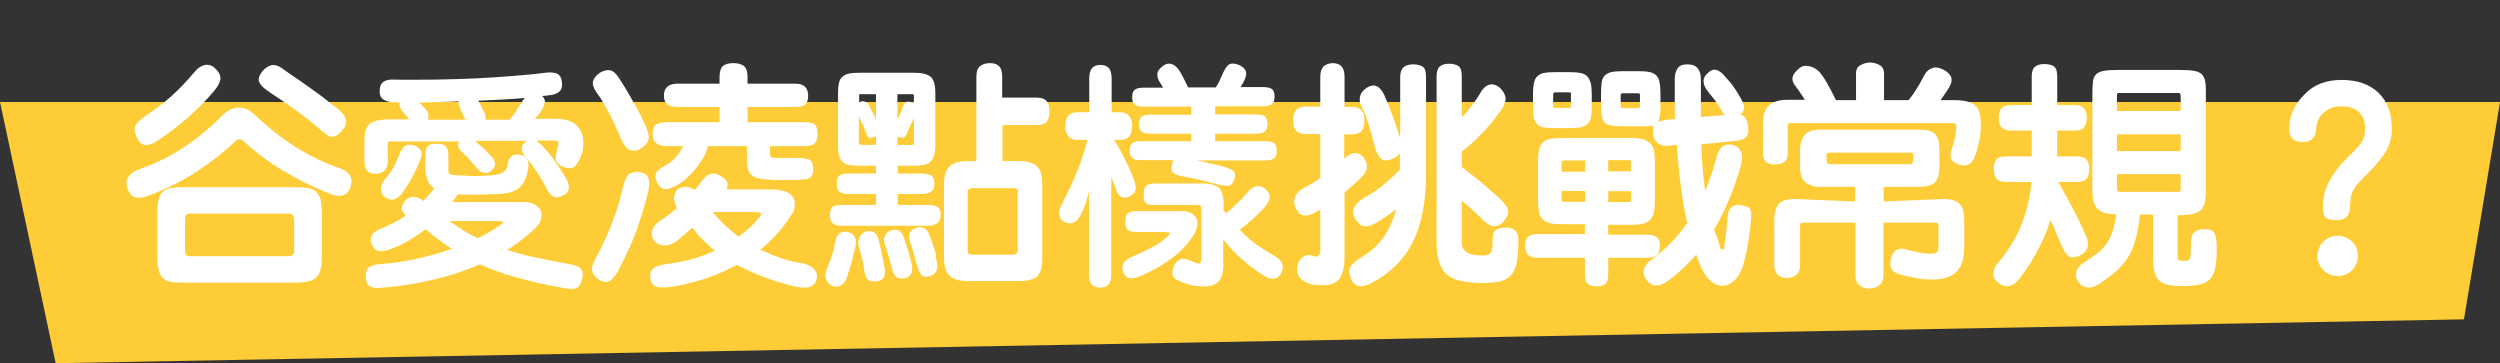
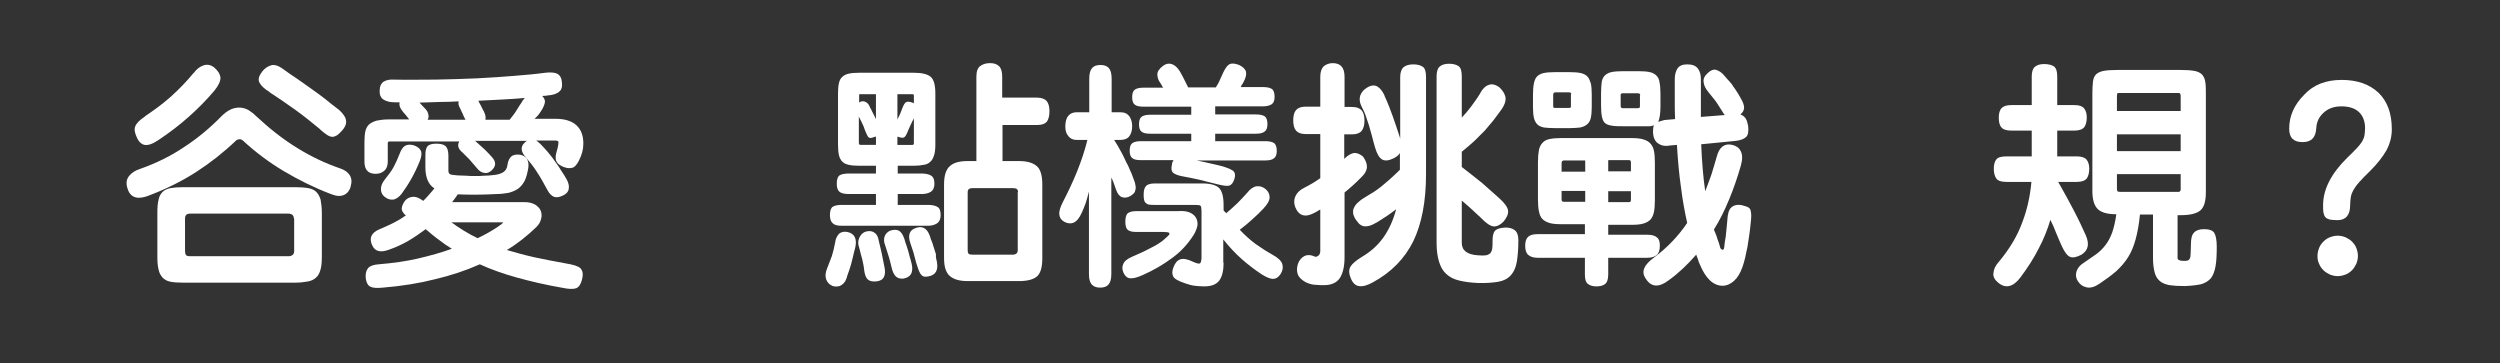
<svg xmlns="http://www.w3.org/2000/svg" version="1.1" id="Layer_1" x="0px" y="0px" viewBox="0 0 804 116.9" style="enable-background:new 0 0 804 116.9;" xml:space="preserve">
  <rect x="0" y="0" width="804" height="116.9" fill="#333333" stroke="none" />
  <style type="text/css">
	.st0{fill:#FECC36;}
	.st1{enable-background:new    ;}
	.st2{fill:#FFFFFF;}
</style>
  <g id="Group_144" transform="translate(-255.794 -922)">
-     <path id="Path_112" class="st0" d="M1048.2,1024.7l11.6-69.9h-804l17.9,84L1048.2,1024.7z" />
    <g id="Group_55" transform="translate(-23 18)">
      <g id="Group_125" transform="translate(-4)">
        <g class="st1">
          <path class="st2" d="M395.6,964c-0.4,1.3-1.1,2.2-2.2,2.7c-1.1,0.5-2.5,0.4-4.2-0.3c-5.5-2.1-10.5-4.6-15.2-7.4      c-4.7-2.8-9.1-6.1-13.2-9.9c-0.3-0.2-0.7-0.4-1.1-0.3c-0.4,0-0.8,0.2-1.1,0.5c-4,3.8-8.2,7.1-12.7,10c-4.5,2.9-9.5,5.4-15,7.5      c-2.2,0.9-3.9,1-5,0.5c-1.1-0.5-1.8-1.5-2.2-3c-0.4-1.5-0.2-2.7,0.6-3.7c0.8-1,2-1.8,3.6-2.3c5.1-1.8,9.8-4.1,14.1-7      c4.3-2.8,8.4-6.2,12.1-10c0.8-0.8,1.6-1.4,2.5-1.9c0.9-0.5,2-0.8,3.1-0.8c1.1,0,2.1,0.3,3,0.8c0.8,0.5,1.6,1.1,2.3,1.8      c4.4,4.1,8.8,7.6,13.4,10.4c4.5,2.8,9.2,5,13.9,6.6c1.4,0.5,2.4,1.2,3,2.2c0.6,1,0.7,2.2,0.2,3.8L395.6,964z M351.9,925.9      c1.1,1,1.7,2,1.8,3.1c0,1.1-0.6,2.5-2,4.2c-5.1,6-11.1,11.3-17.9,15.8c-1.9,1.3-3.4,1.8-4.5,1.6c-1-0.2-1.9-1-2.5-2.4      c-0.7-1.5-0.9-2.7-0.5-3.6c0.4-1,1.4-2,3.2-3.2h-0.1c2.7-1.8,5.5-3.8,8.2-6.2c2.7-2.4,5.2-5,7.6-7.9l-0.1,0.2      c0.9-1.3,2-2.1,3.2-2.5C349.6,924.6,350.8,924.9,351.9,925.9L351.9,925.9z M386.3,986.5c0,1.6-0.1,3-0.4,4.1      c-0.3,1.1-0.7,2-1.4,2.6c-0.6,0.6-1.5,1.1-2.6,1.3c-1.1,0.2-2.5,0.4-4.1,0.4h-36.2c-1.6,0-3-0.1-4-0.3c-1.1-0.2-1.9-0.7-2.5-1.3      c-0.6-0.7-1.1-1.5-1.3-2.6c-0.3-1.1-0.4-2.5-0.4-4.2v-14c0-1.8,0.1-3.2,0.4-4.3c0.2-1.1,0.7-1.9,1.3-2.5c0.6-0.6,1.5-1,2.5-1.2      c1.1-0.2,2.4-0.3,4-0.3h36.2c1.6,0,3,0.1,4.1,0.3c1.1,0.2,2,0.6,2.6,1.2c0.6,0.6,1.1,1.5,1.4,2.5c0.2,1.1,0.4,2.6,0.4,4.4V986.5      z M377.3,974.3c0-1-0.6-1.6-1.8-1.6H344c-1.2,0-1.7,0.5-1.7,1.6v10.5c0,0.5,0.1,0.9,0.3,1.2c0.2,0.3,0.7,0.4,1.4,0.4h31.6      c0.6,0,1.1-0.2,1.4-0.5c0.3-0.3,0.4-0.7,0.4-1.2V974.3z M391.9,939.4c1.4,1.3,2.1,2.4,2.2,3.5c0.1,1.1-0.4,2.1-1.3,3.1      c-0.6,0.7-1.2,1.2-1.6,1.5c-0.5,0.3-1,0.5-1.5,0.5c-0.5,0-1.1-0.2-1.7-0.6c-0.6-0.4-1.4-1-2.2-1.7h0.1c-2.8-2.3-5.5-4.5-8.3-6.5      c-2.8-2-5.6-3.9-8.2-5.6h0.1c-1.8-1.1-2.8-2.1-3.3-3.1c-0.5-1-0.1-2.2,1-3.6c0.8-1,1.8-1.6,2.8-1.9c1-0.3,2.3,0.1,3.7,1.1      c1.6,1.2,3.1,2.2,4.6,3.2c1.4,1,2.9,2,4.4,3.1c1.5,1,3,2.2,4.5,3.3C388.5,936.8,390.1,938,391.9,939.4z" />
-           <path class="st2" d="M440.9,958.8c-0.8,0.7-1.5,1-2.4,0.8c-0.8-0.1-1.6-0.6-2.3-1.5c-1-1.2-1.9-2.2-2.5-2.9      c-0.7-0.7-1.4-1.4-2.1-2.1c-1.5-1.2-1.8-2.4-1.1-3.6h-22.5c-0.3,0-0.5,0.2-0.5,0.5v6c0,1.3-0.4,2.3-1.1,2.9      c-0.8,0.7-1.7,1-2.8,1c-2.4,0-3.6-1.3-3.6-3.9v-6.4c0-1.3,0.1-2.5,0.3-3.4s0.6-1.6,1.2-2.2c0.6-0.5,1.4-0.9,2.4-1.2      c1-0.2,2.3-0.4,3.9-0.4h6.6c-0.4-0.5-0.8-1-1.1-1.4c-0.4-0.4-0.7-0.8-1.1-1.3c-0.8-1-1.1-1.9-0.9-2.8h-1.5      c-1.6,0-2.8-0.3-3.7-0.9c-0.9-0.6-1.3-1.6-1.2-3c0-1.3,0.5-2.2,1.2-2.7c0.8-0.5,1.9-0.8,3.3-0.7c4.4,0.1,8.8,0,13.4,0      c4.5-0.1,9-0.2,13.2-0.4c4.3-0.2,8.3-0.5,12.1-0.8c3.8-0.3,7.1-0.6,10-1c1.7-0.2,3.1-0.1,3.9,0.3c0.9,0.5,1.4,1.4,1.5,2.7      c0.2,1.5-0.1,2.5-0.9,3.1c-0.8,0.7-2.1,1.1-3.8,1.2c-0.3,0.1-0.5,0.1-0.8,0.1c-0.3,0-0.5,0-0.8,0.1c0.7,0.7,1,1.5,0.8,2.2      c-0.2,0.8-0.6,1.8-1.4,2.9c-0.3,0.4-0.5,0.8-0.8,1.1c-0.3,0.4-0.7,0.7-1.1,1.1h6.7c3,0,5.3,0.7,6.8,2.1c1.5,1.4,2.2,3.3,2.2,5.9      c0,1.9-0.5,3.7-1.5,5.6c-0.7,1.3-1.4,2.1-2.3,2.2c-0.9,0.2-1.9,0-3-0.5c-1.1-0.5-1.8-1.2-2-2c-0.2-0.8-0.1-1.7,0.2-2.7      c0.1-0.5,0.3-1,0.4-1.5c0.1-0.6,0.2-1.1,0.2-1.5s-0.3-0.6-0.9-0.6h-6.3c0.2,0.1,0.4,0.2,0.6,0.4c0.2,0.2,0.4,0.4,0.7,0.6      c0.8,0.8,1.6,1.7,2.4,2.6c0.8,1,1.6,1.9,2.3,3c0.8,1,1.5,2.1,2.1,3.1c0.7,1,1.3,2,1.8,2.9c0.5,1,0.8,2,0.6,2.9      c-0.1,0.9-0.7,1.6-1.7,2.1c-1.2,0.6-2.2,0.8-3,0.5c-0.8-0.3-1.5-1-2.1-2.1c-1.3-2.4-2.4-4.4-3.5-6c-1-1.6-2.2-3.1-3.5-4.6      c-1.6-1.8-1.8-3.4-0.4-4.7c0.2-0.2,0.5-0.5,0.8-0.6h-16.7c1,0.9,2,1.8,3,2.7c0.9,0.9,1.7,1.7,2.3,2.4      C442.5,956.1,442.3,957.5,440.9,958.8z M470,993.8c-0.4,1.6-1,2.5-1.9,2.9c-0.9,0.3-2.3,0.3-4.2-0.1c-5.8-1-10.8-2.2-15.1-3.4      s-8.2-2.6-11.7-4.2c-4.5,2-9.3,3.6-14.4,4.8c-5.1,1.3-10.7,2.2-16.8,2.7c-1.9,0.2-3.2,0.1-4-0.3c-0.8-0.4-1.3-1.3-1.5-2.8      c-0.1-1.5,0.2-2.5,0.8-3.2c0.6-0.7,1.8-1.1,3.4-1.2c4.7-0.4,9-1,12.8-1.9c3.8-0.9,7.4-1.9,10.7-3.1c-1.5-0.9-2.9-1.9-4.2-2.9      c-1.4-1-2.8-2.2-4.2-3.4c-1.8,1.3-3.6,2.6-5.5,3.7c-1.9,1.1-4,2.1-6.3,2.9c-2.7,1-4.5,0.6-5.4-1.4c-1.1-2.3-0.3-4.1,2.4-5.2      c1.5-0.6,2.9-1.3,4.4-2c1.4-0.7,2.7-1.5,4-2.4c-1-0.9-1.4-1.7-1.3-2.4c0.1-0.7,0.4-1.5,1.1-2.4c0.6-0.7,1.4-1.1,2.4-1.2      c1-0.1,2.1,0.3,3.4,1.3c0.6-0.6,1.2-1.2,1.8-1.9c0.6-0.7,1.2-1.4,1.8-2.1c-2-1.3-2.9-3.6-2.9-6.8v-3.8c0-1.5,0.2-2.4,0.7-3      c0.5-0.5,1.4-0.8,2.7-0.8c1.4,0,2.3,0.2,3,0.7c0.6,0.5,1,1.5,1,3.1v4.9c0,0.6,0.2,0.9,0.5,1.1c0.3,0.2,1.1,0.3,2.4,0.4      c0.8,0,1.7,0.1,2.7,0.1c1,0.1,2,0.1,3,0.1c1,0,2,0,3-0.1c1,0,1.9-0.1,2.8-0.2c1.3-0.1,2.4-0.4,3.2-0.9c0.8-0.5,1.3-1.3,1.4-2.4      c0.2-1.5,0.8-2.4,1.5-2.9c0.8-0.4,1.7-0.5,2.8-0.3c1.9,0.5,2.7,1.9,2.4,4.2c-0.3,1.8-0.7,3.2-1.2,4.2c-0.6,1.1-1.3,1.9-2.1,2.5      c-0.9,0.6-1.9,1-3,1.3c-1.2,0.2-2.5,0.4-4,0.4c-2.1,0.1-4.2,0.2-6.2,0.2c-2,0-4.1,0-6.2-0.1c-0.3,0.5-0.6,0.9-0.9,1.3      c-0.3,0.4-0.6,0.8-0.9,1.2h23.3c1.4,0,2.5,0.3,3.4,0.8c0.9,0.6,1.5,1.2,1.8,2c0.3,0.8,0.4,1.7,0.1,2.6c-0.2,1-0.7,1.8-1.5,2.6      c-2.9,2.8-6,5.3-9.5,7.4c2.7,0.8,5.6,1.6,8.7,2.3c3.1,0.7,6.5,1.3,10.2,2c2.5,0.4,4.1,0.9,4.8,1.6      C470.2,991.1,470.4,992.2,470,993.8z M417.8,955.8c-1.6,4-3.6,7.5-5.9,10.6c-0.8,1-1.7,1.6-2.6,1.8c-1,0.1-1.9-0.2-2.8-0.9      c-0.8-0.6-1.2-1.5-1.2-2.5s0.4-2,1.2-3c1.2-1.5,2.2-2.8,2.9-4.1c0.7-1.3,1.3-2.7,1.9-4.2c0.4-1.1,0.9-2,1.6-2.5      c0.7-0.5,1.6-0.6,2.9-0.3c1.1,0.4,1.9,0.9,2.3,1.7C418.5,953.1,418.4,954.3,417.8,955.8z M420.2,939.8c0.5,1,0.6,2,0.1,2.7h12.2      c-0.4-0.7-0.7-1.3-0.9-1.9c-0.3-0.5-0.5-1.1-0.8-1.7c-0.5-0.8-0.7-1.6-0.5-2.3c-2.1,0.1-4.2,0.2-6.3,0.2      c-2.1,0.1-4.2,0.1-6.3,0.2c0.5,0.5,0.9,1,1.3,1.4C419.5,938.9,419.9,939.3,420.2,939.8z M427.4,975.1c3,2.2,6,4.1,9,5.5      c1.1-0.5,2.2-1.1,3.3-1.7c1-0.6,2.1-1.2,3.1-1.9c1.2-0.8,1.8-1.3,1.8-1.5c-0.1-0.3-0.5-0.4-1.4-0.4H427.4z M438.8,940.8      c0.2,0.7,0.2,1.2,0.1,1.7h7.8c0.8-1,1.6-2,2.2-3c0.6-1,1.2-1.9,1.8-2.8c0.1-0.2,0.2-0.5,0.4-0.6c0.1-0.2,0.3-0.4,0.5-0.6      c-2.3,0.2-4.7,0.4-7.2,0.5c-2.5,0.1-5.1,0.3-7.8,0.4c0.1,0.1,0.2,0.2,0.2,0.4c0.4,0.7,0.8,1.4,1.1,2.1      C438.3,939.6,438.6,940.2,438.8,940.8z" />
-           <path class="st2" d="M488.4,959.3c1.4,0.2,2.4,0.8,2.9,1.9c0.4,1,0.4,2.5,0,4.2c-0.6,2.5-1.2,4.8-1.9,7      c-0.7,2.2-1.4,4.2-2.1,6.3c-0.8,2-1.6,4.1-2.6,6.1c-1,2-2,4.2-3.2,6.5c-1.1,1.9-2.2,3-3.2,3.3c-1.1,0.3-2.2-0.1-3.5-1.1      c-1-0.9-1.5-1.8-1.6-2.7c-0.1-1,0.3-2.2,1.1-3.6c1.1-2.1,2.2-4.1,3-6c0.9-1.9,1.7-3.8,2.4-5.7c0.7-1.9,1.4-3.8,2-5.8      c0.6-2,1.1-4.1,1.7-6.5c0.2-0.8,0.5-1.5,0.8-2c0.2-0.5,0.6-1,0.9-1.2c0.4-0.3,0.8-0.4,1.3-0.5      C486.9,959.2,487.6,959.2,488.4,959.3z M490.8,945.4c0.7,1.7,0.8,3,0.4,4c-0.4,1-1.4,1.9-3,2.8c-1.4,0.4-2.5,0.3-3.3-0.2      c-0.8-0.5-1.6-1.6-2.3-3.2c-0.7-1.6-1.4-3.1-2-4.5c-0.6-1.3-1.2-2.6-1.8-3.7c-0.6-1.1-1.2-2.2-1.8-3.3c-0.6-1.1-1.3-2.1-2.1-3.2      c-1.2-1.6-1.6-2.9-1.4-3.9c0.2-0.9,0.9-1.9,2.2-2.8c1.2-0.7,2.4-1,3.3-0.8c1,0.2,2,1.1,3,2.7c1.7,2.6,3.2,5.2,4.6,7.7      C488.2,939.6,489.5,942.4,490.8,945.4z M500.3,981.6c-0.6,0.5-1.3,0.8-1.9,1c-0.7,0.3-1.4,0.4-2.1,0.3c-0.7,0-1.3-0.2-1.9-0.5      c-0.6-0.3-1.1-0.7-1.4-1.3c-1.2-2.1-0.6-4.1,1.9-6c1-0.6,2-1.3,2.9-2c0.9-0.7,1.8-1.4,2.7-2.2c-0.8-1.5-1-2.8-0.9-3.7      c0.2-0.9,0.5-1.6,0.9-2.1c0.5-0.5,1.3-0.9,2.3-1c1-0.1,2.2,0.2,3.4,1c0.3-0.4,0.7-0.8,0.9-1.1c0.3-0.3,0.5-0.7,0.8-1      c1.1-1.6,2.1-2.6,3.2-3c1-0.4,2.1-0.2,3.4,0.5c0.9,0.6,1.6,1.2,2,1.8c0.4,0.7,0.4,1.5,0,2.6h14.1c5.2,0,7.8,1.6,7.8,4.7      c0,0.6-0.1,1.2-0.2,1.8c-0.1,0.6-0.5,1.2-1,1.8c-2.7,4.3-6,8-9.9,11.1c2,0.9,4.1,1.8,6.3,2.6c2.1,0.8,4.4,1.3,6.8,1.7      c1.1,0.2,2.1,0.5,2.8,0.9c0.7,0.4,1.3,0.8,1.6,1.3c0.4,0.5,0.6,1,0.7,1.5c0.1,0.5,0,1.1-0.1,1.6c-0.3,1.1-1,1.9-2,2.3      c-1,0.4-2.6,0.4-4.7,0c-3.2-0.7-6.4-1.7-9.7-2.9c-3.3-1.2-6.3-2.6-9.2-4.1c-3.7,1.9-7.2,3.5-10.8,4.6c-3.6,1.1-7.1,2-10.7,2.5      c-2.1,0.2-3.6,0.2-4.6-0.2c-1-0.4-1.6-1.3-1.8-2.8c-0.1-1.3,0.2-2.3,1-3c0.8-0.7,2.3-1.2,4.4-1.4c2.9-0.4,5.5-0.9,8.1-1.6      c2.5-0.7,5-1.6,7.3-2.7c-1.3-1-2.5-2.2-3.8-3.4c-1.2-1.2-2.4-2.5-3.4-4c-0.9,0.8-1.7,1.5-2.6,2.2      C502.2,980.1,501.3,980.8,500.3,981.6z M497.5,951c-1.6,0-2.8-0.3-3.6-0.9c-0.8-0.6-1.2-1.7-1.2-3.1c0-1.5,0.4-2.5,1.2-3      c0.8-0.5,2-0.7,3.6-0.7h16.7v-4.9h-13.4c-3,0-4.5-1.2-4.5-3.6c0-2.6,1.5-3.9,4.5-3.9h13.4v-2.2c0-1.7,0.4-2.8,1.1-3.5      c0.8-0.6,1.9-0.9,3.4-0.9c1.4,0,2.5,0.3,3.3,0.9c0.8,0.6,1.2,1.8,1.2,3.5v2.2h15.4c2.7,0,4.1,1.3,4.1,3.9c0,1.3-0.3,2.2-1,2.8      c-0.7,0.6-1.7,0.8-3.1,0.8h-15.4v4.9h18.5c1.4,0,2.5,0.2,3.1,0.7c0.6,0.5,0.9,1.5,0.9,3c0,1.5-0.3,2.5-0.9,3.1      c-0.6,0.6-1.7,0.9-3.1,0.9h-11.3v2.2c0,0.7,0.1,1.2,0.4,1.3c0.2,0.2,0.6,0.3,1,0.3c0.4,0,0.9,0,1.6,0c0.7,0,1.4,0,2.2,0      c0.8,0,1.6,0,2.3,0c0.7,0,1.3,0,1.7,0c1.6,0,2.8,0.2,3.6,0.6c0.7,0.5,1.1,1.5,1.1,3c0,1.3-0.3,2.2-0.8,2.6      c-0.5,0.5-1.7,0.7-3.5,0.8c-0.5,0.1-1.2,0.1-2,0.1c-0.8,0-1.7,0-2.6,0c-0.9,0-1.8,0-2.6,0c-0.8,0-1.5-0.1-2-0.1      c-1.6,0-2.9-0.2-3.9-0.4c-1-0.2-1.8-0.6-2.4-1.1c-0.6-0.5-1-1.3-1.2-2.2c-0.2-0.9-0.3-2.2-0.3-3.7V951h-12.6      c-0.1,0.4-0.1,0.8-0.3,1.2c-0.1,0.4-0.3,0.9-0.6,1.5c-0.4,0.9-0.9,1.8-1.6,2.7c-0.7,1-1.4,1.9-2.1,2.7c-0.8,0.9-1.6,1.7-2.5,2.5      c-0.9,0.8-1.7,1.4-2.5,1.8c-1.7,1-3.1,1.5-4.1,1.4c-1,0-1.9-0.8-2.6-2.1c-0.6-1.1-0.7-2.1-0.3-2.9c0.3-0.8,1.2-1.6,2.5-2.3      c1.5-0.7,2.8-1.7,3.8-2.9c1-1.2,1.8-2.4,2.4-3.6H497.5z M512,972.2c1.3,1.5,2.6,3,4,4.3c1.4,1.3,2.8,2.5,4.3,3.6      c2.7-2,4.9-3.9,6.4-5.9c0.7-0.7,1-1.2,0.8-1.5c-0.1-0.3-0.7-0.5-1.5-0.5H512z" />
+           <path class="st2" d="M440.9,958.8c-0.8,0.7-1.5,1-2.4,0.8c-0.8-0.1-1.6-0.6-2.3-1.5c-1-1.2-1.9-2.2-2.5-2.9      c-0.7-0.7-1.4-1.4-2.1-2.1c-1.5-1.2-1.8-2.4-1.1-3.6h-22.5c-0.3,0-0.5,0.2-0.5,0.5v6c0,1.3-0.4,2.3-1.1,2.9      c-0.8,0.7-1.7,1-2.8,1c-2.4,0-3.6-1.3-3.6-3.9v-6.4c0-1.3,0.1-2.5,0.3-3.4s0.6-1.6,1.2-2.2c0.6-0.5,1.4-0.9,2.4-1.2      c1-0.2,2.3-0.4,3.9-0.4h6.6c-0.4-0.5-0.8-1-1.1-1.4c-0.4-0.4-0.7-0.8-1.1-1.3c-0.8-1-1.1-1.9-0.9-2.8h-1.5      c-1.6,0-2.8-0.3-3.7-0.9c-0.9-0.6-1.3-1.6-1.2-3c0-1.3,0.5-2.2,1.2-2.7c0.8-0.5,1.9-0.8,3.3-0.7c4.4,0.1,8.8,0,13.4,0      c4.5-0.1,9-0.2,13.2-0.4c4.3-0.2,8.3-0.5,12.1-0.8c3.8-0.3,7.1-0.6,10-1c1.7-0.2,3.1-0.1,3.9,0.3c0.9,0.5,1.4,1.4,1.5,2.7      c0.2,1.5-0.1,2.5-0.9,3.1c-0.8,0.7-2.1,1.1-3.8,1.2c-0.3,0.1-0.5,0.1-0.8,0.1c-0.3,0-0.5,0-0.8,0.1c0.7,0.7,1,1.5,0.8,2.2      c-0.2,0.8-0.6,1.8-1.4,2.9c-0.3,0.4-0.5,0.8-0.8,1.1c-0.3,0.4-0.7,0.7-1.1,1.1h6.7c3,0,5.3,0.7,6.8,2.1c1.5,1.4,2.2,3.3,2.2,5.9      c0,1.9-0.5,3.7-1.5,5.6c-0.7,1.3-1.4,2.1-2.3,2.2c-0.9,0.2-1.9,0-3-0.5c-1.1-0.5-1.8-1.2-2-2c-0.2-0.8-0.1-1.7,0.2-2.7      c0.1-0.5,0.3-1,0.4-1.5c0.1-0.6,0.2-1.1,0.2-1.5s-0.3-0.6-0.9-0.6h-6.3c0.2,0.1,0.4,0.2,0.6,0.4c0.2,0.2,0.4,0.4,0.7,0.6      c0.8,0.8,1.6,1.7,2.4,2.6c0.8,1,1.6,1.9,2.3,3c0.8,1,1.5,2.1,2.1,3.1c0.7,1,1.3,2,1.8,2.9c0.5,1,0.8,2,0.6,2.9      c-0.1,0.9-0.7,1.6-1.7,2.1c-1.2,0.6-2.2,0.8-3,0.5c-0.8-0.3-1.5-1-2.1-2.1c-1.3-2.4-2.4-4.4-3.5-6c-1-1.6-2.2-3.1-3.5-4.6      c-1.6-1.8-1.8-3.4-0.4-4.7c0.2-0.2,0.5-0.5,0.8-0.6h-16.7c1,0.9,2,1.8,3,2.7c0.9,0.9,1.7,1.7,2.3,2.4      C442.5,956.1,442.3,957.5,440.9,958.8z M470,993.8c-0.4,1.6-1,2.5-1.9,2.9c-0.9,0.3-2.3,0.3-4.2-0.1c-5.8-1-10.8-2.2-15.1-3.4      s-8.2-2.6-11.7-4.2c-4.5,2-9.3,3.6-14.4,4.8c-5.1,1.3-10.7,2.2-16.8,2.7c-1.9,0.2-3.2,0.1-4-0.3c-0.8-0.4-1.3-1.3-1.5-2.8      c-0.1-1.5,0.2-2.5,0.8-3.2c0.6-0.7,1.8-1.1,3.4-1.2c4.7-0.4,9-1,12.8-1.9c3.8-0.9,7.4-1.9,10.7-3.1c-1.5-0.9-2.9-1.9-4.2-2.9      c-1.4-1-2.8-2.2-4.2-3.4c-1.8,1.3-3.6,2.6-5.5,3.7c-1.9,1.1-4,2.1-6.3,2.9c-2.7,1-4.5,0.6-5.4-1.4c-1.1-2.3-0.3-4.1,2.4-5.2      c1.5-0.6,2.9-1.3,4.4-2c1.4-0.7,2.7-1.5,4-2.4c-1-0.9-1.4-1.7-1.3-2.4c0.1-0.7,0.4-1.5,1.1-2.4c0.6-0.7,1.4-1.1,2.4-1.2      c1-0.1,2.1,0.3,3.4,1.3c0.6-0.6,1.2-1.2,1.8-1.9c0.6-0.7,1.2-1.4,1.8-2.1c-2-1.3-2.9-3.6-2.9-6.8v-3.8c0-1.5,0.2-2.4,0.7-3      c0.5-0.5,1.4-0.8,2.7-0.8c1.4,0,2.3,0.2,3,0.7c0.6,0.5,1,1.5,1,3.1v4.9c0,0.6,0.2,0.9,0.5,1.1c0.3,0.2,1.1,0.3,2.4,0.4      c0.8,0,1.7,0.1,2.7,0.1c1,0.1,2,0.1,3,0.1c1,0,2,0,3-0.1c1,0,1.9-0.1,2.8-0.2c1.3-0.1,2.4-0.4,3.2-0.9c0.8-0.5,1.3-1.3,1.4-2.4      c0.2-1.5,0.8-2.4,1.5-2.9c0.8-0.4,1.7-0.5,2.8-0.3c1.9,0.5,2.7,1.9,2.4,4.2c-0.3,1.8-0.7,3.2-1.2,4.2c-0.6,1.1-1.3,1.9-2.1,2.5      c-0.9,0.6-1.9,1-3,1.3c-1.2,0.2-2.5,0.4-4,0.4c-2.1,0.1-4.2,0.2-6.2,0.2c-2,0-4.1,0-6.2-0.1c-0.3,0.5-0.6,0.9-0.9,1.3      c-0.3,0.4-0.6,0.8-0.9,1.2h23.3c1.4,0,2.5,0.3,3.4,0.8c0.9,0.6,1.5,1.2,1.8,2c0.3,0.8,0.4,1.7,0.1,2.6c-0.2,1-0.7,1.8-1.5,2.6      c-2.9,2.8-6,5.3-9.5,7.4c2.7,0.8,5.6,1.6,8.7,2.3c3.1,0.7,6.5,1.3,10.2,2c2.5,0.4,4.1,0.9,4.8,1.6      C470.2,991.1,470.4,992.2,470,993.8z M417.8,955.8c-1.6,4-3.6,7.5-5.9,10.6c-0.8,1-1.7,1.6-2.6,1.8c-1,0.1-1.9-0.2-2.8-0.9      c-0.8-0.6-1.2-1.5-1.2-2.5s0.4-2,1.2-3c1.2-1.5,2.2-2.8,2.9-4.1c0.7-1.3,1.3-2.7,1.9-4.2c0.4-1.1,0.9-2,1.6-2.5      c0.7-0.5,1.6-0.6,2.9-0.3c1.1,0.4,1.9,0.9,2.3,1.7C418.5,953.1,418.4,954.3,417.8,955.8z M420.2,939.8c0.5,1,0.6,2,0.1,2.7h12.2      c-0.4-0.7-0.7-1.3-0.9-1.9c-0.3-0.5-0.5-1.1-0.8-1.7c-0.5-0.8-0.7-1.6-0.5-2.3c-2.1,0.1-4.2,0.2-6.3,0.2      c-2.1,0.1-4.2,0.1-6.3,0.2c0.5,0.5,0.9,1,1.3,1.4C419.5,938.9,419.9,939.3,420.2,939.8z M427.4,975.1c3,2.2,6,4.1,9,5.5      c1.1-0.5,2.2-1.1,3.3-1.7c1-0.6,2.1-1.2,3.1-1.9c1.2-0.8,1.8-1.3,1.8-1.5H427.4z M438.8,940.8      c0.2,0.7,0.2,1.2,0.1,1.7h7.8c0.8-1,1.6-2,2.2-3c0.6-1,1.2-1.9,1.8-2.8c0.1-0.2,0.2-0.5,0.4-0.6c0.1-0.2,0.3-0.4,0.5-0.6      c-2.3,0.2-4.7,0.4-7.2,0.5c-2.5,0.1-5.1,0.3-7.8,0.4c0.1,0.1,0.2,0.2,0.2,0.4c0.4,0.7,0.8,1.4,1.1,2.1      C438.3,939.6,438.6,940.2,438.8,940.8z" />
          <path class="st2" d="M557.8,983.8c-0.3,1-0.5,2-0.7,2.8c-0.2,0.8-0.4,1.6-0.6,2.4s-0.5,1.5-0.7,2.2c-0.3,0.7-0.5,1.5-0.8,2.4      c-0.4,1.2-1.2,2-2.2,2.4c-1.1,0.3-2.1,0.2-3.1-0.5c-1.5-1.2-1.8-3-0.9-5.2c0.5-1.3,1-2.6,1.5-3.9c0.4-1.3,0.8-2.8,1.1-4.5      c0.1-1.1,0.6-2,1.2-2.7c0.7-0.6,1.6-0.8,2.7-0.6C557.7,979.1,558.5,980.9,557.8,983.8z M553.5,976.6c-1.4,0-2.3-0.2-2.9-0.8      c-0.6-0.5-0.9-1.4-0.9-2.6c0-1.4,0.3-2.3,0.9-2.7c0.6-0.4,1.6-0.6,2.9-0.6h11v-3.5h-8.6c-1.5,0-2.5-0.2-3.1-0.7      c-0.6-0.5-0.9-1.3-0.9-2.6c0-1.4,0.3-2.3,0.9-2.7c0.6-0.4,1.7-0.6,3.1-0.6h8.6v-2.5h-5.6c-1.3,0-2.4-0.1-3.2-0.3      c-0.9-0.2-1.5-0.5-2-1c-0.5-0.5-0.9-1.2-1.1-2.1c-0.2-0.9-0.3-2-0.3-3.4V934c0-1.4,0.1-2.4,0.3-3.3c0.2-0.8,0.5-1.5,1.1-2      c0.5-0.5,1.2-0.8,2-1c0.8-0.2,2-0.3,3.3-0.3h17.7c2.5,0,4.3,0.4,5.4,1.3c1,0.9,1.5,2.6,1.5,5.3v16.5c0,1.3-0.1,2.5-0.4,3.4      c-0.3,0.9-0.6,1.6-1.2,2.1c-0.5,0.5-1.2,0.9-2.1,1c-0.9,0.2-2,0.3-3.2,0.3h-5.2v2.5h7.6c1.2,0,2.3,0.2,3,0.6      c0.8,0.4,1.2,1.3,1.2,2.7c0,1.2-0.4,2.1-1.2,2.6c-0.8,0.5-1.8,0.7-3,0.7h-7.6v3.5h9.8c1.2,0,2.2,0.2,2.9,0.6      c0.8,0.4,1.1,1.3,1.1,2.7c0,1.2-0.4,2.1-1.1,2.6c-0.8,0.5-1.7,0.8-2.9,0.8H553.5z M565.4,981.4c0.3,1.2,0.6,2.4,0.9,3.8      c0.3,1.4,0.6,2.9,0.9,4.5c0.3,1.3,0.3,2.5-0.1,3.3c-0.4,0.9-1.3,1.4-2.5,1.5c-1.3,0.1-2.2-0.1-2.8-0.7c-0.6-0.6-0.9-1.6-1.1-3      c-0.1-1.3-0.4-2.4-0.6-3.4c-0.3-1-0.6-2.2-1-3.8c-0.4-1-0.4-2.1,0-3c0.4-1,1-1.6,1.8-2c1.1-0.4,2.1-0.4,2.9,0.1      C564.7,979.2,565.2,980.1,565.4,981.4z M559.1,937c0.1-0.1,0.3-0.2,0.5-0.3c0.5-0.2,1-0.2,1.6,0.1c0.6,0.3,1,0.8,1.3,1.5      c0,0.2,0.2,0.4,0.4,0.8c0.2,0.4,0.4,0.8,0.6,1.2c0.2,0.4,0.4,0.8,0.6,1.2c0.2,0.4,0.3,0.6,0.4,0.8v-8h-5c-0.1,0-0.2,0-0.3,0      c-0.1,0-0.1,0.2-0.1,0.4V937z M559.1,950.2c0,0.2,0.1,0.4,0.4,0.4h5v-2.7c-0.3,0.1-0.7,0.2-1.3,0.4c-0.6,0.2-1,0-1.3-0.4      c-0.3-0.5-0.6-1.2-1-2.2c-0.2-0.7-0.5-1.4-0.9-2.2c-0.4-0.8-0.7-1.4-1-2V950.2z M576,988.9c0.3,1.3,0.2,2.4-0.2,3.2      c-0.5,0.8-1.3,1.3-2.5,1.5c-1.1,0.1-2-0.2-2.5-0.8c-0.6-0.6-1-1.6-1.3-2.9c-0.3-1.2-0.5-2.2-0.8-3.1c-0.3-0.9-0.7-2.2-1.2-3.8      c-0.5-1.2-0.5-2.2-0.2-3c0.3-0.8,0.9-1.4,1.7-1.8c1.2-0.4,2.2-0.4,2.9,0c0.7,0.4,1.2,1.2,1.7,2.5c0.2,0.9,0.5,1.6,0.7,2.2      c0.2,0.6,0.4,1.2,0.6,1.9c0.2,0.6,0.3,1.3,0.5,1.9C575.6,987.3,575.8,988.1,576,988.9z M571.4,934.2v8.4c0-0.2,0.1-0.5,0.3-0.8      c0.2-0.3,0.3-0.7,0.5-1c0.1-0.3,0.3-0.7,0.4-1c0.1-0.3,0.2-0.6,0.3-0.8c0.5-1.3,0.9-2,1.4-2.2c0.4-0.2,1.2-0.1,2.2,0.3      c0,0,0.1,0.1,0.1,0.1c0,0,0.1,0,0.1,0.1v-2.5c0-0.3-0.1-0.5-0.4-0.5H571.4z M576.7,942c-0.1,0.3-0.3,0.7-0.5,1      c-0.2,0.4-0.4,0.8-0.6,1.3c-0.2,0.5-0.4,0.9-0.6,1.3c-0.2,0.4-0.3,0.8-0.4,1c-0.4,0.9-0.7,1.4-1.1,1.6c-0.4,0.2-1,0.1-1.8-0.2      c-0.1,0-0.2,0-0.2,0c0,0-0.1,0-0.1,0v2.6h4.9c0.2,0,0.4-0.2,0.4-0.5V942z M584.1,988.2c0.5,2.7-0.4,4.3-2.8,4.7      c-1,0.2-1.7,0.1-2.1-0.4c-0.5-0.4-1-1.5-1.5-3.2c-0.2-0.6-0.4-1.2-0.5-1.7c-0.1-0.5-0.3-1-0.4-1.5s-0.3-1.1-0.5-1.7      c-0.2-0.6-0.4-1.3-0.7-2.1c-0.9-2.5-0.4-4.2,1.5-4.9c2.2-0.9,3.8-0.1,4.7,2.4c0.3,0.9,0.5,1.6,0.8,2.2c0.2,0.6,0.4,1.2,0.6,1.9      c0.2,0.6,0.4,1.3,0.6,1.9C583.7,986.6,583.9,987.4,584.1,988.2z M610.5,955.8c2.5,0,4.4,0.5,5.7,1.6c1.2,1,1.8,3,1.8,5.9V987      c0,2.8-0.5,4.7-1.6,5.8c-1.1,1-3,1.6-5.9,1.6H594c-2.5,0-4.4-0.5-5.7-1.6s-1.9-3-1.9-5.8v-23.7c0-2.8,0.6-4.8,1.9-5.9      c1.2-1.1,3.1-1.6,5.7-1.6h2.8v-27.1c0-1.7,0.4-2.9,1.3-3.5c0.8-0.6,1.9-0.9,3.1-0.9c1.2,0,2.2,0.3,2.9,1c0.7,0.7,1,1.8,1,3.4      v6.7h11.2c1.4,0,2.5,0.4,3.1,1.1c0.6,0.7,0.9,1.8,0.9,3.3c0,1.5-0.3,2.5-0.8,3.3c-0.6,0.7-1.6,1.1-3.1,1.1h-11.2v11.6H610.5z       M610.2,965.8c0-0.9-0.5-1.3-1.6-1.3h-13c-1.1,0-1.6,0.4-1.6,1.3v18.7c0,0.5,0.1,0.9,0.3,1.1c0.2,0.2,0.6,0.3,1.2,0.3h13      c1,0,1.6-0.5,1.6-1.4V965.8z" />
          <path class="st2" d="M629.1,949c-1.2,0-2.1-0.4-2.7-1.2c-0.7-0.8-1-1.8-1-3.1c0-1.5,0.3-2.7,1-3.5s1.6-1.1,2.7-1.1h4v-10.8      c0-1.6,0.3-2.7,0.9-3.4c0.6-0.7,1.5-1,2.7-1c1.2,0,2.1,0.3,2.7,1c0.6,0.7,0.9,1.8,0.9,3.4v10.8h2.8c1.3,0,2.2,0.4,2.9,1.3      c0.6,0.9,0.9,1.9,0.9,3.2c0,1.3-0.3,2.4-0.9,3.2c-0.6,0.8-1.6,1.2-2.9,1.2h-2c0.8,1.2,1.4,2.3,1.9,3.2c0.5,0.9,1,1.8,1.4,2.7      c0.4,0.9,0.8,1.7,1.2,2.4c0.3,0.8,0.7,1.6,1.1,2.5c0.5,1.2,0.8,2.2,1.1,3c0.2,0.8,0.3,1.5,0.2,2c-0.1,0.5-0.2,1-0.5,1.3      c-0.3,0.3-0.6,0.6-1.1,0.9c-1,0.6-2,0.7-2.8,0.4c-0.8-0.3-1.4-1.1-1.8-2.2c-0.4-1.1-0.7-1.9-0.9-2.5c-0.2-0.5-0.4-1.1-0.7-1.6      v31c0,1.6-0.3,2.7-0.9,3.4c-0.6,0.7-1.5,1-2.7,1c-1.2,0-2-0.3-2.7-1c-0.6-0.7-0.9-1.8-0.9-3.4v-26.5c-0.3,1.3-0.7,2.5-1,3.6      c-0.4,1.1-0.8,2.1-1.3,3.2c-0.8,1.8-1.7,2.8-2.6,3.2c-0.9,0.4-1.9,0.3-2.9-0.2c-1-0.5-1.6-1.3-1.7-2.3c-0.2-1,0.2-2.3,1.1-4.1      c1.6-3.1,3.2-6.4,4.6-9.9c1.4-3.5,2.5-6.8,3.3-10.1H629.1z M666.7,979.5c-1.9,3-4.2,5.5-7,7.5c-2.8,2.1-5.9,3.9-9.5,5.5      c-1.8,0.8-3.1,1.1-4,1c-0.9-0.1-1.6-0.7-2.1-1.8c-0.4-1-0.5-1.9-0.1-2.7c0.3-0.9,1.2-1.7,2.8-2.4c1.8-0.8,3.2-1.4,4.4-2      c1.2-0.6,2.2-1.1,3.1-1.6c0.9-0.5,1.6-1,2.3-1.5c0.6-0.5,1.3-1.1,2-1.8c0.3-0.3,0.4-0.6,0.2-0.8c-0.2-0.2-0.8-0.3-1.8-0.3h-8.7      c-1.3,0-2.2-0.2-2.7-0.6c-0.6-0.4-0.9-1.3-0.9-2.7c0-1.4,0.3-2.4,0.9-2.8c0.6-0.4,1.5-0.6,2.6-0.6h13.4c1.5-0.1,2.7,0,3.7,0.4      c1,0.4,1.7,1,2.1,1.7c0.4,0.7,0.6,1.5,0.5,2.5C667.7,977.5,667.3,978.5,666.7,979.5z M679.8,961.5c-0.4,1.3-1,2-1.7,2.2      c-0.7,0.2-1.9,0-3.6-0.4c-2.1-0.5-4-1-6-1.5c-1.9-0.4-3.6-0.8-4.9-1c-1.9-0.3-3.1-0.8-3.6-1.3c-0.5-0.5-0.6-1.4-0.3-2.6      c0-0.5,0.2-0.9,0.5-1.4h-10.5c-1.3,0-2.2-0.2-2.7-0.6c-0.6-0.4-0.9-1.2-0.9-2.4c0-1.3,0.3-2.1,0.9-2.5c0.6-0.4,1.5-0.6,2.7-0.6      h16.2v-2.4h-13.2c-1.3,0-2.2-0.2-2.7-0.6c-0.6-0.4-0.9-1.2-0.9-2.4c0-1.3,0.3-2.1,0.9-2.5c0.6-0.4,1.5-0.6,2.7-0.6h13.2v-2.6      h-15.4c-1.3,0-2.2-0.2-2.7-0.6c-0.6-0.4-0.9-1.2-0.9-2.4c0-1.3,0.3-2.1,0.9-2.5c0.6-0.4,1.5-0.6,2.7-0.6h6.4      c-0.2-0.2-0.4-0.5-0.5-0.8c-0.1-0.2-0.3-0.5-0.5-0.8c-0.6-0.8-0.9-1.7-0.9-2.7c0-0.9,0.6-1.8,1.8-2.7c0.9-0.7,1.9-0.9,2.8-0.6      c0.9,0.3,1.8,1,2.6,2.3c0.4,0.7,0.8,1.4,1.2,2.2c0.4,0.8,0.9,1.8,1.5,3h8.9c0.5-0.8,1-1.6,1.3-2.4c0.3-0.7,0.7-1.5,1.1-2.4      c0.7-1.5,1.4-2.4,2.1-2.7c0.7-0.3,1.7-0.2,3,0.3c1.2,0.6,2,1.3,2.2,2.2c0.2,0.9-0.1,2-0.8,3.3c-0.1,0.3-0.3,0.6-0.5,0.8      c-0.1,0.3-0.3,0.5-0.4,0.8h7.2c1.2,0,2.2,0.2,2.8,0.6c0.6,0.4,0.9,1.3,0.9,2.5c0,1.2-0.3,2-0.9,2.4c-0.6,0.4-1.5,0.7-2.8,0.7      h-15.4v2.6h13.1c1.2,0,2.2,0.2,2.8,0.6c0.6,0.4,0.9,1.3,0.9,2.5c0,1.2-0.3,2-0.9,2.4c-0.6,0.5-1.5,0.7-2.8,0.7h-13.1v2.4h16.1      c1.2,0,2.2,0.2,2.8,0.6c0.6,0.4,0.9,1.3,0.9,2.5c0,1.2-0.3,2-0.9,2.4c-0.6,0.5-1.5,0.7-2.8,0.7h-22.1c1.4,0.3,3,0.6,4.6,1      c1.6,0.3,2.9,0.7,3.8,0.9c1.9,0.6,3.1,1.1,3.6,1.7C680,959.6,680.1,960.5,679.8,961.5z M676.3,988.5c0,2.4-0.4,4.3-1.3,5.6      c-0.9,1.3-2.5,2-4.9,2c-1.2,0-2.2-0.1-3.1-0.2c-0.9-0.1-2-0.4-3.1-0.8c-2.1-0.7-3.4-1.4-3.8-2.2c-0.4-0.8-0.4-1.8,0.1-3      c0.5-1.3,1.2-2.2,2.2-2.5c0.9-0.3,2.3-0.1,4.1,0.8c1.1,0.5,1.9,0.7,2.2,0.5c0.3-0.2,0.5-0.9,0.5-2.1V972c0-1-0.1-1.6-0.3-1.8      c-0.2-0.2-0.7-0.3-1.6-0.3h-13.1c-0.8,0-1.4,0-1.9-0.1c-0.5-0.1-0.8-0.3-1.1-0.6c-0.3-0.3-0.4-0.6-0.5-1.1      c-0.1-0.4-0.1-1-0.1-1.6c0-1.1,0.2-2,0.7-2.6c0.5-0.6,1.4-0.9,2.9-0.9h15.3c2.5,0,4.3,0.5,5.3,1.4c1,1,1.5,2.8,1.5,5.5v1.7      c0.1,0.2,0.2,0.4,0.4,0.5s0.3,0.3,0.4,0.5c1.5-1.2,2.7-2.4,3.7-3.3c1-1,2-2.1,3.1-3.3c1-1.3,2.1-2,3.1-2.1      c1-0.1,1.9,0.2,2.8,0.9c0.9,0.8,1.3,1.6,1.3,2.7c0,1-0.7,2.2-2,3.6c-1,1.1-2.2,2.2-3.4,3.3c-1.2,1.1-2.6,2.3-4.2,3.5      c1.7,1.8,3.4,3.3,5,4.5c1.7,1.2,3.5,2.4,5.5,3.5c1.8,1,2.9,2,3.2,3.1c0.3,1,0.1,2.1-0.6,3.2c-0.7,1-1.5,1.5-2.4,1.5      c-0.9,0-2.1-0.5-3.7-1.5c-2.4-1.6-4.6-3.3-6.5-5s-3.9-3.8-5.8-6.2V988.5z" />
          <path class="st2" d="M715.1,938.4h2.6c1.4,0,2.4,0.4,3,1.1c0.6,0.7,0.9,1.8,0.9,3.3c0,1.5-0.3,2.5-0.9,3.3      c-0.6,0.7-1.6,1.1-3,1.1h-2.6v7.9l0.2-0.2c1-1,2-1.5,2.9-1.7c0.9-0.1,1.9,0.3,2.9,1.1c0.8,1.1,1.3,2.2,1.3,3.3s-0.6,2.3-1.9,3.5      c-0.9,0.9-1.7,1.7-2.6,2.5s-1.8,1.6-2.7,2.3v20.9c0,2.8-0.5,5-1.5,6.6c-1,1.5-2.7,2.3-5.1,2.3c-0.8,0-1.6,0-2.6-0.1      c-1,0-2.1-0.3-3.2-0.8c-1.3-0.7-2.2-1.5-2.6-2.5c-0.4-1-0.4-2.1,0-3.4c0.4-1.2,1.1-2,2-2.5c0.9-0.5,2.1-0.5,3.4,0.1      c0.4,0.2,0.8,0,1.2-0.3s0.6-0.9,0.6-1.5v-13.3c-0.3,0.1-0.6,0.3-0.9,0.5c-0.3,0.2-0.6,0.3-0.9,0.5c-1.5,0.8-2.7,1.1-3.8,0.8      c-1.1-0.3-1.9-1.2-2.5-2.7c-0.4-1.2-0.4-2.3,0.1-3.4s1.4-2,2.8-2.7c1.8-0.9,3.5-1.9,5.2-3.1v-14.2h-4.8c-1.4,0-2.4-0.4-3-1.1      c-0.6-0.7-0.9-1.8-0.9-3.3c0-1.5,0.3-2.6,0.9-3.3c0.6-0.7,1.6-1.1,3-1.1h4.8v-9.6c0-1.6,0.4-2.7,1.1-3.4c0.8-0.6,1.7-1,2.9-1      c2.6,0,3.8,1.5,3.8,4.4V938.4z M733,948.2c0,0.1,0,0.3,0.1,0.3v-19.7c0-1.5,0.4-2.6,1.1-3.2s1.8-0.9,3.1-0.9      c1.3,0,2.4,0.3,3.1,0.8c0.7,0.5,1,1.6,1,3.3v31.3c0,8.7-1.4,15.9-4.1,21.5c-2.8,5.6-7.1,10-13,13.2c-1.8,1-3.2,1.4-4.5,1.2      c-1.2-0.2-2.1-1.1-2.7-2.8c-0.6-1.5-0.5-2.7,0.1-3.6c0.6-0.9,1.8-1.9,3.6-3c2.7-1.6,5-3.6,6.8-6.1c1.8-2.5,3.2-5.5,4.2-9.2      c-0.9,0.7-1.9,1.4-2.9,2.1c-1,0.7-2.2,1.4-3.6,2.3l0.1-0.1c-1.3,0.8-2.4,1.2-3.5,1.2c-1.1,0-2-0.6-2.8-1.8      c-0.5-0.6-0.8-1.2-1-1.8c-0.2-0.6-0.2-1.2-0.1-1.8c0.2-0.6,0.5-1.2,1.1-1.9c0.6-0.6,1.4-1.3,2.6-2c1-0.6,1.9-1.2,2.8-1.7      c0.8-0.5,1.7-1.2,2.5-1.8c0.8-0.7,1.8-1.5,2.7-2.3c1-0.9,2.1-1.9,3.3-3.1v-5.4c-0.4,0.7-1,1.2-2,1.7c-1.6,0.8-2.8,0.9-3.7,0.4      c-0.9-0.5-1.7-1.8-2.3-3.9c-0.4-1.3-0.7-2.6-1-3.7s-0.6-2.2-0.9-3.2s-0.7-2-1-3s-0.8-2-1.3-3c-0.8-1.5-0.9-2.8-0.5-3.9      c0.4-1,1.1-1.8,2.1-2.4c1.3-0.8,2.4-0.9,3.3-0.4c0.9,0.5,1.7,1.5,2.4,3l-0.1-0.1c0.6,1.3,1.1,2.5,1.5,3.5      c0.4,1.1,0.8,2.1,1.2,3.2s0.7,2.1,1.1,3.2C732.2,945.7,732.6,946.9,733,948.2z M752.9,941.8c1-1,2-2.2,2.9-3.4      c0.9-1.2,2-2.7,3.1-4.5l-0.1,0.1c0.8-1.5,1.8-2.4,2.8-2.7c1-0.4,2.1-0.1,3.3,0.7c1,0.9,1.7,1.9,2,3c0.3,1.2-0.1,2.6-1.3,4.3      c-0.9,1.3-1.8,2.4-2.6,3.5c-0.9,1.1-1.8,2.1-2.7,3.2c-1,1-2.1,2.1-3.2,3.2c-1.2,1.1-2.6,2.3-4.2,3.6v4.9      c2.5,1.9,4.7,3.7,6.6,5.2c1.8,1.6,3.6,3.2,5.4,4.8c1.8,1.6,2.7,2.9,2.9,4c0.1,1.1-0.4,2.3-1.5,3.6c-1.1,1.1-2.2,1.6-3.2,1.5      c-1-0.1-2.4-1-4.1-2.8c-0.9-0.8-1.8-1.7-2.8-2.6c-1-0.9-2.1-1.9-3.3-2.9v13.6c0,2.4,1.7,3.8,5.2,4c1.1,0.1,2,0.1,2.6,0      c0.6-0.1,1.1-0.4,1.4-0.7c0.3-0.4,0.5-0.8,0.6-1.5c0.1-0.6,0.1-1.4,0.1-2.4c0-1.5,0.2-2.5,0.7-3.2c0.5-0.6,1.5-1,3.1-1.1      c1.4-0.1,2.5,0.2,3.3,0.8c0.8,0.6,1.2,1.7,1.2,3.2c0,2.8-0.2,5.2-0.5,7c-0.3,1.8-1,3.3-1.9,4.3c-1,1.1-2.3,1.8-4,2.1      c-1.7,0.3-4,0.5-6.7,0.4c-2.4-0.1-4.4-0.4-6-0.8c-1.7-0.4-3-1.1-4.1-2.1s-1.8-2.3-2.3-3.9c-0.5-1.6-0.8-3.6-0.8-6.1v-53.5      c0-1.5,0.3-2.6,1-3.2s1.7-0.9,3-0.9c1.4,0,2.4,0.3,3.1,0.8c0.7,0.5,1,1.6,1,3.3V941.8z" />
          <path class="st2" d="M816.6,983c0,1.4-0.3,2.4-1,3c-0.7,0.6-1.7,0.9-3,0.9H800v5.4c0,1.6-0.4,2.6-1.1,3.1      c-0.7,0.5-1.6,0.7-2.7,0.7c-1,0-1.9-0.2-2.6-0.7c-0.8-0.5-1.1-1.5-1.1-3.1v-5.4h-15.2c-1.3,0-2.3-0.3-3-0.9c-0.7-0.6-1-1.6-1-3      c0-1.3,0.3-2.2,0.9-2.8c0.6-0.6,1.6-0.9,3.1-0.9h15.2v-3.2H785c-1.7,0-3-0.1-3.9-0.4c-1-0.3-1.7-0.7-2.3-1.3      c-0.6-0.6-0.9-1.5-1.1-2.5c-0.2-1-0.3-2.3-0.3-3.8v-11.9c0-1.5,0.1-2.8,0.3-3.9c0.2-1,0.6-1.8,1.2-2.4c0.5-0.6,1.3-1,2.3-1.2      c1-0.2,2.2-0.3,3.8-0.3h22.4c1.5,0,2.8,0.1,3.8,0.4c1,0.3,1.8,0.7,2.3,1.3c0.6,0.6,1,1.4,1.2,2.4c0.2,1,0.3,2.2,0.3,3.8v12.1      c0,1.5-0.1,2.8-0.3,3.8c-0.2,1-0.6,1.8-1.1,2.4c-0.6,0.6-1.3,1-2.3,1.3c-1,0.3-2.3,0.4-3.8,0.4H800v3.2h12.6      c1.5,0,2.5,0.3,3.1,0.9C816.3,980.8,816.6,981.7,816.6,983z M794.7,938.4c0,1.5-0.1,2.6-0.3,3.5c-0.2,0.9-0.6,1.6-1.2,2.1      c-0.6,0.5-1.3,0.8-2.2,1c-0.9,0.1-2,0.2-3.3,0.2h-4.9c-1.5,0-2.6-0.1-3.5-0.2c-0.9-0.2-1.6-0.5-2.1-1c-0.5-0.5-0.9-1.2-1.1-2.1      c-0.2-0.9-0.3-2-0.3-3.5v-3.9c0-1.5,0.1-2.7,0.3-3.7c0.2-0.9,0.5-1.7,1-2.2c0.5-0.5,1.2-0.9,2.1-1.1c0.9-0.2,2.1-0.3,3.6-0.3      h4.9c1.4,0,2.6,0.1,3.5,0.3c0.9,0.2,1.6,0.6,2.1,1.1c0.5,0.5,0.8,1.3,1.1,2.2c0.2,0.9,0.3,2.1,0.3,3.6V938.4z M788.1,934.3      c0-0.4-0.2-0.6-0.7-0.6H783c-0.5,0-0.7,0.3-0.7,0.8v3.5c0,0.3,0,0.5,0.1,0.6c0.1,0.1,0.3,0.1,0.6,0.1h4.3c0.3,0,0.5,0,0.6-0.1      c0.1-0.1,0.1-0.3,0.1-0.5V934.3z M785,959.2h7.6v-3.6h-6.8c-0.5,0-0.8,0.3-0.8,0.8V959.2z M785,968.1c0,0.6,0.2,0.8,0.8,0.8h6.8      v-3.5H785V968.1z M816.8,938.5c0,1-0.1,2-0.2,2.7c-0.1,0.8-0.3,1.4-0.5,2c0.2-0.1,0.5-0.2,0.9-0.3c0.3-0.1,0.7-0.2,1.1-0.3      l3.4-0.3c-0.1-2-0.1-4.1-0.1-6.2c0-2.1,0-4.3,0-6.6c0-1.5,0.3-2.6,0.9-3.5c0.6-0.9,1.7-1.3,3.1-1.3c1.6,0,2.7,0.4,3.4,1.3      c0.7,0.9,1,2,1,3.5c0,2.4,0,4.6,0,6.6c0,2,0,3.9,0,5.5l7.7-0.6c-0.2-0.2-0.5-0.6-0.9-1.3c-0.9-1.4-1.6-2.6-2.3-3.5      c-0.7-0.9-1.4-1.7-2.1-2.6c-0.9-1.1-1.4-2.1-1.5-3.1c-0.2-1,0.2-2,1.2-2.9c1-1,2-1.4,2.9-1.1c0.9,0.3,1.8,0.9,2.6,1.9      c0.6,0.7,1.1,1.3,1.6,1.8c0.4,0.5,0.9,1,1.2,1.6c0.4,0.5,0.8,1.1,1.1,1.6c0.4,0.6,0.8,1.2,1.2,2c0.8,1.3,1.2,2.4,1.2,3.2      s-0.4,1.6-1.2,2.2c0.8,0.3,1.3,0.7,1.7,1.3c0.4,0.6,0.6,1.4,0.8,2.4c0.2,1.7,0,2.9-0.6,3.5c-0.7,0.7-1.8,1.1-3.3,1.3l-11.2,1.1      c0.1,2.8,0.3,5.6,0.5,8.1c0.2,2.6,0.5,4.9,0.8,7c0.6-1.6,1.3-3.4,2-5.4c0.6-2,1.2-3.9,1.7-5.7c0.8-3.1,2.5-4.4,5-3.8      c1.2,0.3,2.2,0.9,2.7,2c0.6,1.1,0.6,2.6,0.1,4.5c-1.1,3.9-2.4,7.6-3.8,11c-1.4,3.4-3,6.7-4.9,9.7c0.1,0.3,0.2,0.7,0.4,1      c0.1,0.4,0.3,0.7,0.4,1c0.2,0.8,0.5,1.5,0.7,2.1c0.2,0.6,0.4,1.2,0.5,1.7c0.1,0.3,0.3,0.6,0.7,0.7c0.3,0.1,0.5-0.1,0.6-0.7      c0.1-0.9,0.2-2.1,0.5-3.6c0.2-1.5,0.3-3.2,0.5-5.1c0.1-2.1,0.5-3.5,1.3-4.2s1.9-1,3.4-0.7c0.8,0.2,1.4,0.4,1.9,0.6      c0.5,0.3,0.8,0.6,0.9,1.1c0.1,0.4,0.2,1,0.2,1.7c0,0.7-0.1,1.6-0.2,2.5c-0.2,2.4-0.6,4.8-1,7.4c-0.5,2.6-1,4.8-1.6,6.5      c-0.7,2-1.6,3.5-2.7,4.5s-2.4,1.6-3.7,1.6c-2.9,0-5.4-2.2-7.3-6.8c-0.3-0.6-0.5-1.1-0.6-1.6c-0.2-0.5-0.4-1-0.6-1.6      c-2.7,3.1-5.6,5.9-8.8,8.2c-3.1,2.4-5.6,2.3-7.3-0.3c-0.9-1.2-1.1-2.4-0.6-3.5c0.4-1.1,1.5-2.3,3.3-3.6c4.1-3.1,7.6-6.7,10.5-11      c-0.8-3.6-1.5-7.4-2-11.5c-0.6-4.1-1-8.6-1.3-13.6l-2.3,0.2c-1.6,0.3-2.8,0-3.8-0.7c-1-0.7-1.5-1.9-1.6-3.5      c0-1.1,0.1-1.9,0.3-2.3c-0.6,0.2-1.2,0.4-2,0.3c-0.8,0-1.6,0-2.7,0h-5.3c-1.5,0-2.6,0-3.6-0.2c-0.9-0.1-1.6-0.4-2.1-0.8      c-0.5-0.4-0.8-1.1-1-2c-0.2-0.9-0.3-2.1-0.3-3.8v-3.7c0-1.5,0.1-2.6,0.2-3.6c0.1-0.9,0.5-1.7,1-2.2c0.5-0.5,1.2-0.9,2.1-1.1      c0.9-0.2,2.1-0.3,3.6-0.3h5.3c1.5,0,2.6,0.1,3.5,0.3c0.9,0.2,1.6,0.6,2.1,1.1c0.5,0.5,0.9,1.2,1,2.2c0.2,0.9,0.3,2.1,0.3,3.6      V938.5z M800,955.5v3.6h7.3v-2.9c0-0.3-0.1-0.5-0.2-0.6c-0.1-0.1-0.3-0.1-0.6-0.1H800z M807.4,965.5H800v3.5h6.5      c0.3,0,0.5,0,0.6-0.1c0.1-0.1,0.2-0.3,0.2-0.6V965.5z M810.3,934.6c0-0.4-0.3-0.6-0.8-0.6h-4.8c-0.5,0-0.7,0.2-0.7,0.5v3.5      c0,0.6,0.2,0.8,0.8,0.8h4.6c0.4,0,0.6-0.1,0.7-0.2c0.1-0.1,0.1-0.3,0.1-0.6V934.6z" />
-           <path class="st2" d="M863.3,936.2c-0.5-0.8-1-1.6-1.5-2.3c-0.5-0.8-1-1.4-1.5-2.1c-0.9-1.1-1.2-2.1-1-3c0.2-0.9,0.9-1.8,2.1-2.8      c0.9-0.8,2-1,3.3-0.7c1.3,0.3,2.3,0.9,3.2,1.8c0.9,1.1,1.9,2.5,2.8,4.2c0.9,1.7,1.8,3.3,2.5,4.9h6.5v-8.6c0-1.3,0.5-2.2,1.5-2.7      c1-0.5,2-0.8,3-0.8s2.1,0.3,3,0.8c1,0.5,1.5,1.4,1.5,2.7v8.6h7.9c1-1.2,1.9-2.5,2.8-4c0.9-1.4,1.6-2.8,2.3-4.1      c0.6-1.1,1.4-1.8,2.5-2.2c1-0.4,2.2-0.2,3.6,0.5c1.2,0.6,2,1.4,2.4,2.2c0.4,0.9,0.3,2-0.5,3.4c-0.4,0.7-0.8,1.3-1.3,2      c-0.5,0.7-1,1.5-1.5,2.2h3.8c1.8,0,3.4,0.1,4.6,0.4c1.2,0.3,2.1,0.8,2.9,1.5c0.7,0.7,1.2,1.7,1.4,3c0.2,1.2,0.3,2.8,0.2,4.8      c-0.1,1.2-0.3,2.6-0.6,4c-0.3,1.5-0.7,2.9-1.2,4.2c-0.5,1.5-1.2,2.4-2.1,2.8c-0.9,0.4-2,0.4-3.2,0c-1.3-0.4-2.1-1-2.4-1.8      c-0.3-0.8-0.3-1.8,0.1-3c0.4-1.1,0.7-2.2,1-3.4c0.2-1.1,0.4-2.1,0.5-3c0.1-0.8,0.1-1.4-0.1-1.7c-0.1-0.3-0.6-0.4-1.2-0.4h-52.1      c-0.5,0-0.8,0.3-0.8,0.8v9.1c0,1.2-0.4,2.1-1.2,2.6c-0.8,0.6-1.7,0.8-2.9,0.8c-2.5,0-3.8-1.1-3.8-3.4v-10.2      c0-2.4,0.6-4.2,1.9-5.4s3.2-1.8,6-1.8H863.3z M914.4,984.2c0,1.4-0.2,2.7-0.5,3.9c-0.4,1.2-0.9,2.2-1.7,3.1      c-0.8,0.9-1.9,1.5-3.2,2c-1.3,0.5-2.9,0.7-4.9,0.7c-1.3,0-2.9-0.1-4.6-0.4c-1.7-0.3-3.7-0.7-5.9-1.3c-1.2-0.4-2.1-0.9-2.5-1.8      c-0.5-0.8-0.5-2-0.1-3.6c0.8-2.5,2.5-3.4,5-2.5c1.7,0.4,3.3,0.8,4.5,1c1.3,0.2,2.4,0.3,3.3,0.3c0.9,0,1.6-0.2,1.9-0.5      c0.3-0.3,0.5-0.8,0.5-1.3v-7.1c0-0.5-0.1-0.8-0.2-0.9c-0.1-0.1-0.4-0.2-0.8-0.2h-16.7v16.9c0,1.4-0.4,2.5-1.3,3.2      c-0.9,0.7-1.9,1.1-3.2,1.1c-1.3,0-2.4-0.4-3.2-1.1c-0.9-0.7-1.3-1.8-1.3-3.2v-16.9h-17c-0.5,0-0.8,0.3-0.8,0.8v13      c0,1.2-0.4,2.2-1.1,2.9c-0.8,0.7-1.8,1.1-3.1,1.1c-1.3,0-2.3-0.4-3-1.1c-0.7-0.7-1.1-1.7-1.1-2.9V975c0-2.5,0.5-4.3,1.4-5.4      c0.9-1,2.7-1.6,5.2-1.6l19.4,0.8v-4.7h-11.4c-1.9,0-3.4-0.5-4.6-1.5c-1.2-1-1.7-2.7-1.7-5.1v-4.9c0-1.4,0.1-2.5,0.5-3.4      c0.3-0.9,0.7-1.6,1.3-2.1c0.5-0.5,1.2-0.8,2-1.1c0.8-0.2,1.6-0.3,2.6-0.3h31.6c1.3,0,2.5,0.1,3.3,0.3c0.9,0.2,1.6,0.6,2.1,1.1      s0.8,1.2,1.1,2.1c0.2,0.9,0.3,2,0.3,3.4v4.9c0,2.5-0.5,4.2-1.4,5.1c-1,1-2.7,1.5-5.3,1.5h-11.2v4.7l19.1-0.8      c2.5,0,4.3,0.5,5.3,1.6s1.5,2.8,1.5,5.4V984.2z M898.1,954.1c0-0.4-0.1-0.7-0.2-0.8c-0.1-0.1-0.4-0.2-0.9-0.2h-25.7      c-0.5,0-0.8,0.1-0.9,0.2c-0.2,0.2-0.2,0.4-0.2,0.8v1.1c0,0.6,0.1,1,0.2,1.2c0.2,0.3,0.5,0.4,0.9,0.4H897c0.5,0,0.8-0.2,0.9-0.5      c0.1-0.3,0.2-0.7,0.2-1.1V954.1z" />
          <path class="st2" d="M932.5,993.3c-2.3,3-4.7,3.6-7.1,1.6c-1.2-1-1.7-2-1.5-3.2c0.1-1.2,0.7-2.4,1.8-3.6c3.5-4.2,6-8.5,7.5-12.7      c1.6-4.2,2.5-8.5,2.9-12.9h-8.1c-1.7,0-2.7-0.4-3.2-1.1c-0.5-0.7-0.8-1.8-0.8-3.1c0-1.4,0.3-2.4,0.8-3c0.5-0.7,1.6-1,3.2-1h8.2      V946h-6.6c-1.6,0-2.7-0.4-3.2-1.1c-0.6-0.7-0.8-1.8-0.8-3.1s0.3-2.4,0.9-3c0.6-0.7,1.7-1,3.1-1h6.6v-9.2c0-1.4,0.3-2.5,1-3.1      c0.7-0.6,1.7-0.9,3-0.9c1.4,0,2.5,0.3,3.2,0.8c0.7,0.6,1,1.6,1,3.2v9.2h5.5c1.5,0,2.5,0.3,3.1,1c0.6,0.7,0.9,1.7,0.9,3      s-0.3,2.4-0.8,3.1c-0.6,0.7-1.6,1.1-3.2,1.1h-5.5v8.3h6.3c1.4,0,2.5,0.3,3.1,1c0.6,0.7,0.9,1.7,0.9,3c0,1.3-0.3,2.4-0.8,3.1      c-0.6,0.7-1.6,1.1-3.2,1.1h-6c1,1.8,2,3.5,2.8,5c0.8,1.5,1.6,3,2.3,4.3c0.7,1.4,1.4,2.7,2,4c0.6,1.3,1.2,2.6,1.8,3.9      c1.2,2.8,0.8,4.8-1.4,6.2c-1.5,0.8-2.8,1.1-3.7,0.7c-0.9-0.4-1.8-1.6-2.7-3.6c-0.7-1.5-1.2-2.8-1.8-4.2      c-0.5-1.3-1.1-2.7-1.8-4.1c-0.9,3-2.1,6.1-3.7,9.1C936.9,987,934.9,990.1,932.5,993.3z M983.1,973.2V987c0,0.6,0.7,0.9,2,0.9      c0.5,0,0.9,0,1.2-0.1c0.3-0.1,0.5-0.2,0.7-0.6c0.2-0.3,0.3-0.9,0.3-1.6c0-0.7,0.1-1.8,0.1-3.1c0-1.8,0.3-3,1-3.7      c0.6-0.7,1.7-1.1,3.2-1.1c1.7,0,2.8,0.4,3.3,1.2c0.5,0.8,0.8,2.3,0.8,4.4c0,2.6-0.1,4.8-0.4,6.4c-0.3,1.6-0.8,2.9-1.5,3.8      c-0.8,0.9-1.8,1.5-3.1,1.9c-1.3,0.3-3.1,0.5-5.2,0.6c-2.1,0-3.7-0.1-5.1-0.3c-1.3-0.3-2.4-0.7-3.1-1.4c-0.8-0.7-1.3-1.6-1.6-2.8      c-0.3-1.2-0.5-2.7-0.5-4.5v-14H971c-0.3,3.2-0.8,5.8-1.4,8c-0.6,2.2-1.4,4.1-2.4,5.7c-1,1.6-2.3,3.1-3.8,4.5      c-1.5,1.3-3.4,2.7-5.5,4.1c-1.5,1-2.9,1.4-4.1,1.1c-1.3-0.3-2.2-1-2.9-2.2c-0.6-1.1-0.6-2.2-0.2-3.2c0.4-1,1.2-1.9,2.4-2.6      c1.4-1,2.7-1.9,3.9-2.7c1.2-0.9,2.1-1.8,3-3s1.5-2.4,2.1-4c0.5-1.5,1-3.5,1.3-5.8c-3,0-5-0.6-6.1-1.8c-1.1-1.2-1.6-3.1-1.6-5.7      V934c0-1.5,0.1-2.8,0.2-3.8c0.1-1,0.5-1.8,1-2.3c0.5-0.5,1.4-0.9,2.4-1.1c1.1-0.2,2.5-0.3,4.4-0.3h20.3c1.9,0,3.4,0.1,4.5,0.3      c1.1,0.2,1.9,0.6,2.5,1.2c0.5,0.6,0.9,1.4,1,2.3c0.2,1,0.2,2.2,0.2,3.7v31.8c0,3-0.6,4.9-1.8,5.9c-1.2,1-3.3,1.5-6.3,1.5H983.1z       M984.1,934.9c0-0.6-0.2-1-0.6-1h-19.3c-0.3,0-0.5,0.1-0.5,0.2c0,0.1-0.1,0.4-0.1,0.8v4.8h20.5V934.9z M984.1,947.2h-20.5v5.4      h20.5V947.2z M984.1,960h-20.5v4.8c0,0.4,0.1,0.7,0.3,0.8c0.2,0.1,0.5,0.1,1.1,0.1h18.5c0.2,0,0.3-0.1,0.4-0.2      c0.1-0.2,0.2-0.3,0.2-0.5V960z" />
          <path class="st2" d="M1035.9,929.7c5,0,8.9,1.4,11.8,4.1c2.9,2.8,4.3,6.7,4.3,11.8c0,2.4-0.6,4.6-1.7,6.7      c-1.2,2.1-2.9,4.3-5.3,6.7c-1.5,1.4-2.6,2.6-3.5,3.6c-0.9,1-1.5,1.9-1.9,2.6c-0.4,0.8-0.7,1.5-0.8,2.3c-0.1,0.8-0.2,1.6-0.2,2.5      c0,3.2-1.4,4.8-4.1,4.8c-1,0-1.9-0.1-2.5-0.2c-0.6-0.2-1.1-0.4-1.4-0.8s-0.5-0.9-0.6-1.5c-0.1-0.6-0.1-1.4-0.1-2.3      c0-5.1,2.6-10.2,7.8-15.3c1.2-1.2,2.2-2.1,2.9-2.9c0.8-0.8,1.3-1.5,1.8-2.2c0.4-0.7,0.7-1.4,0.8-2c0.1-0.7,0.2-1.5,0.2-2.4      c0-2.2-0.7-4-2-5.2c-1.3-1.2-3.2-1.8-5.6-1.8c-2.4,0-4.3,0.7-5.8,2.1c-1.5,1.4-2.2,3-2.3,5c-0.2,3-1.6,4.4-4.4,4.4      c-2.9,0-4.3-1.4-4.3-4.3c0-4.1,1.6-7.7,4.8-10.9C1026.8,931.2,1030.9,929.7,1035.9,929.7z M1034.6,979.8c0.9,0,1.7,0.2,2.5,0.5      c0.8,0.4,1.5,0.8,2.1,1.4c0.6,0.6,1.1,1.3,1.4,2.1c0.3,0.8,0.5,1.6,0.5,2.5c0,0.9-0.2,1.7-0.5,2.5c-0.4,0.8-0.8,1.5-1.4,2.1      c-0.6,0.6-1.3,1.1-2.1,1.4c-0.8,0.3-1.6,0.5-2.5,0.5s-1.7-0.2-2.5-0.5c-0.8-0.4-1.5-0.8-2.1-1.4c-0.6-0.6-1.1-1.3-1.4-2.1      c-0.4-0.8-0.5-1.6-0.5-2.5c0-0.9,0.2-1.7,0.5-2.5c0.3-0.8,0.8-1.5,1.4-2.1c0.6-0.6,1.3-1.1,2.1-1.4      C1032.9,980,1033.7,979.8,1034.6,979.8z" />
        </g>
      </g>
    </g>
  </g>
</svg>